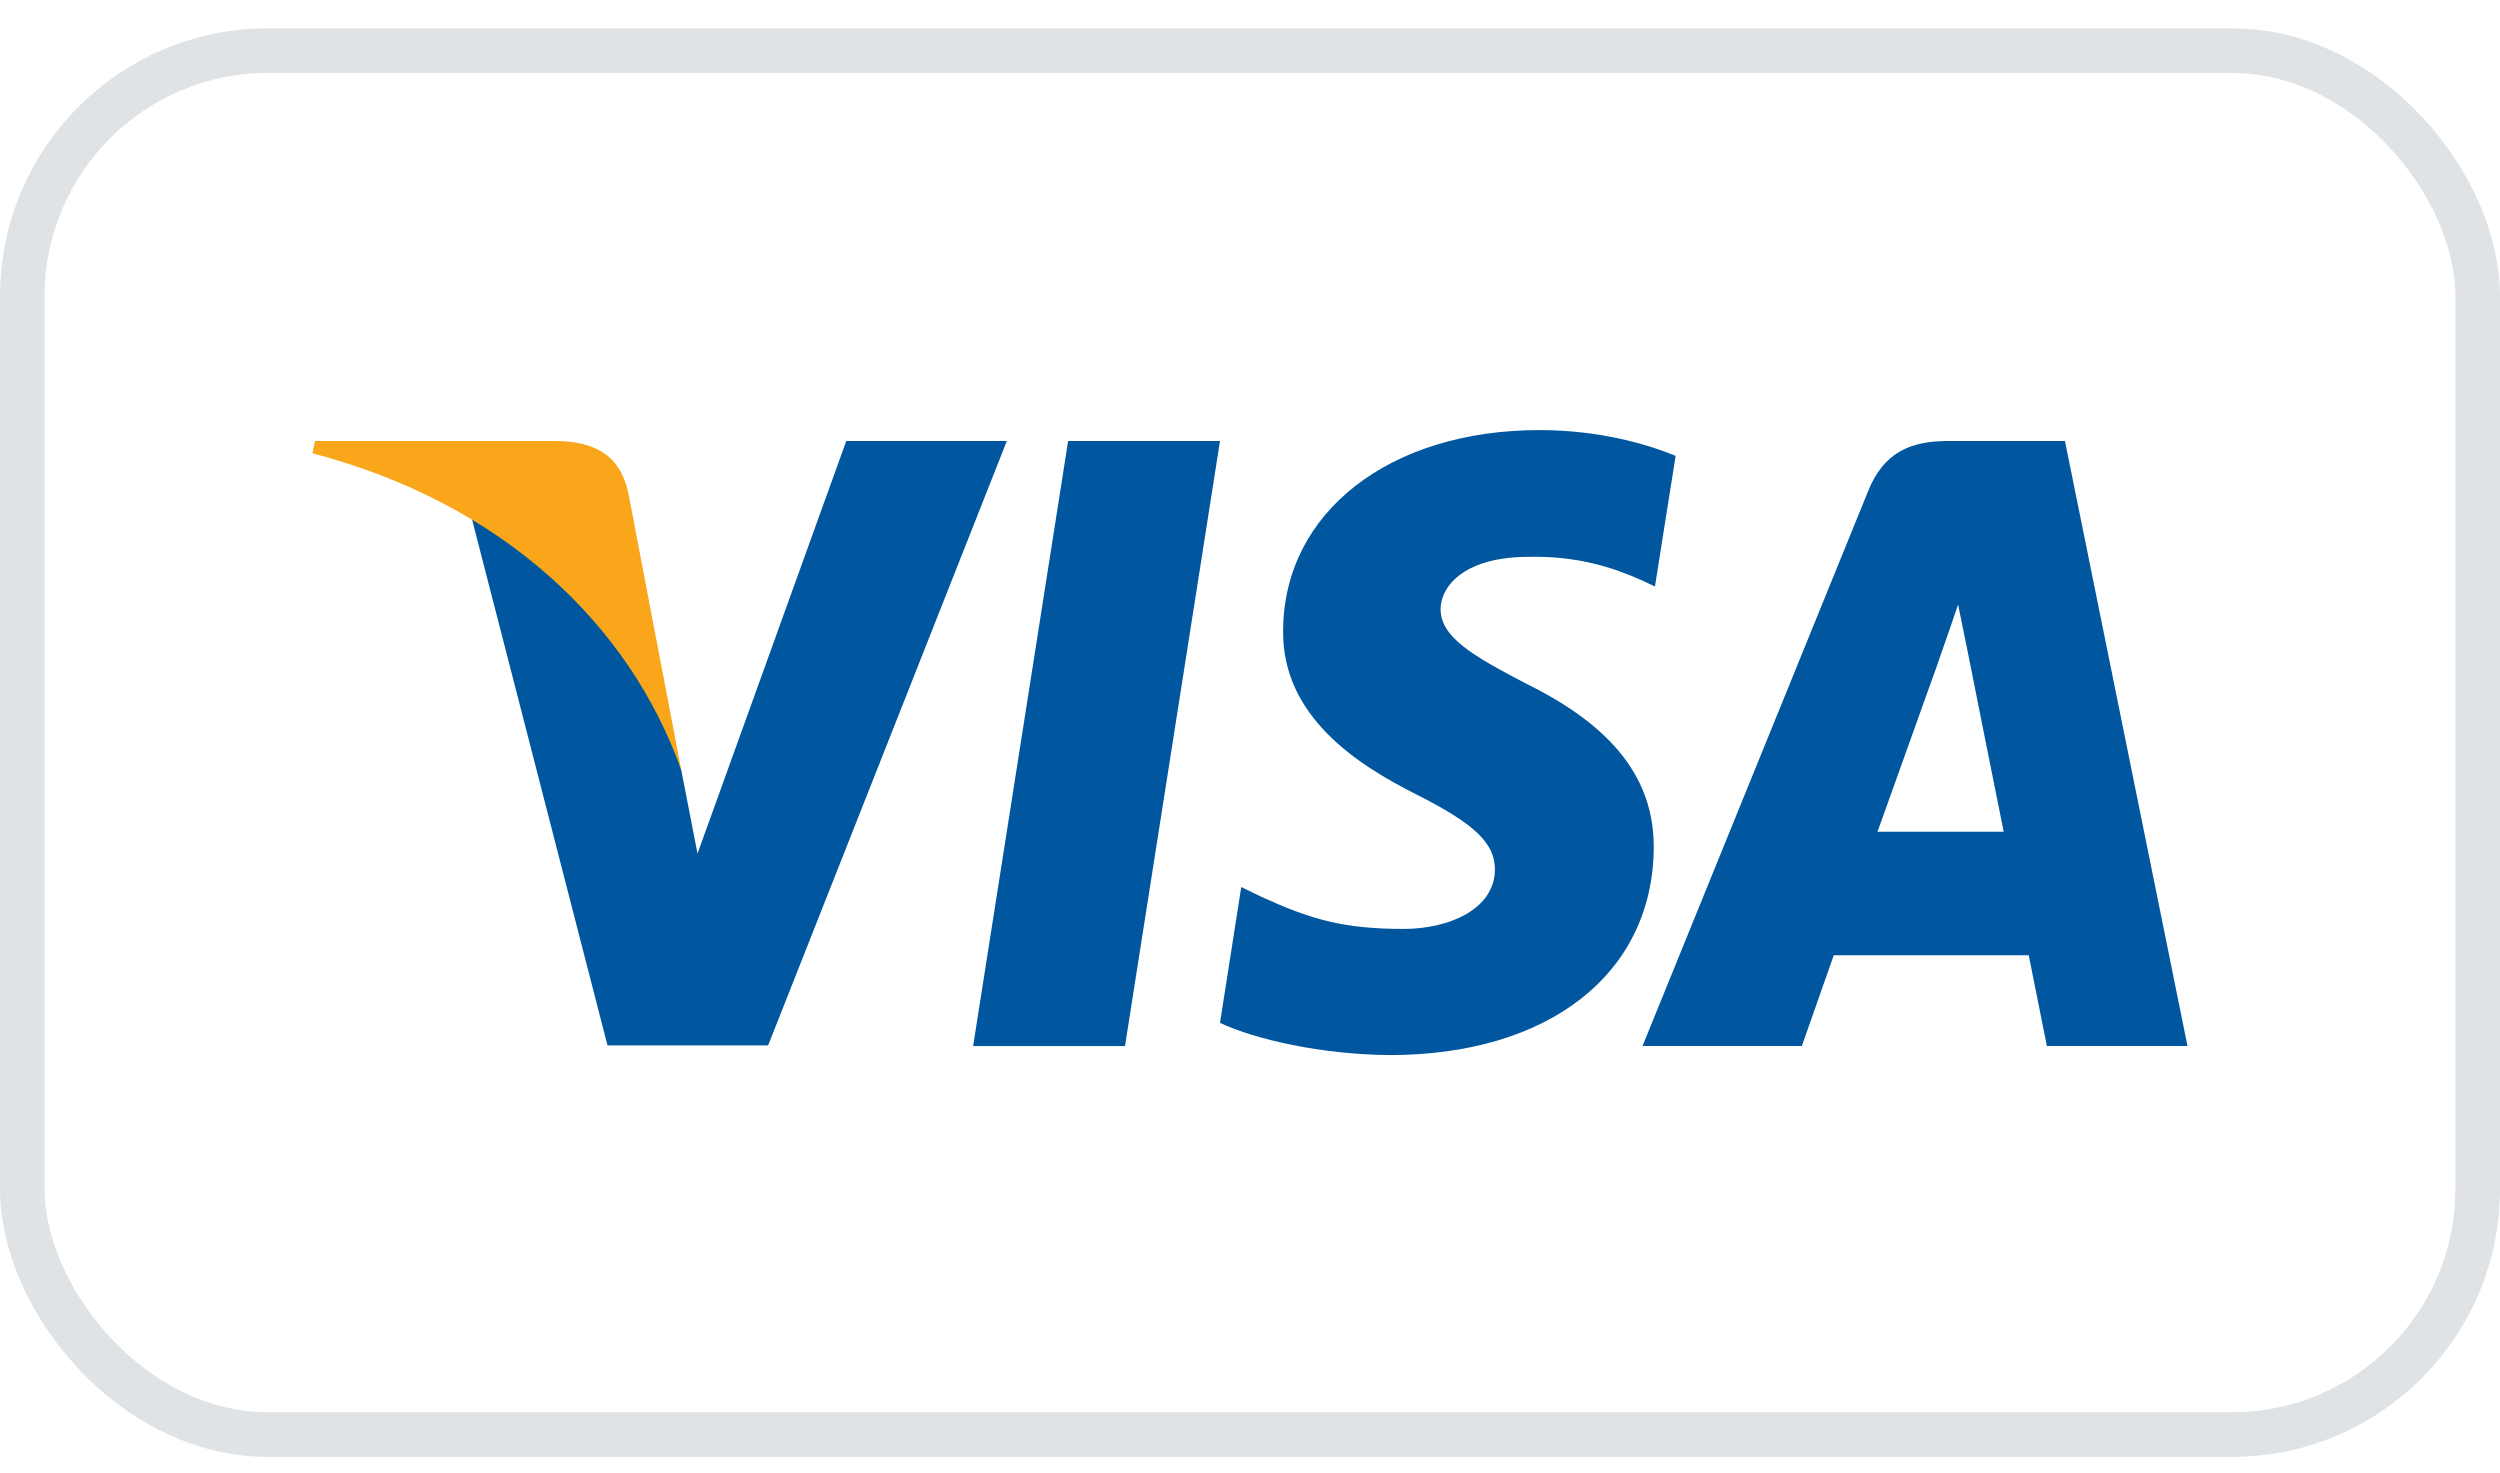
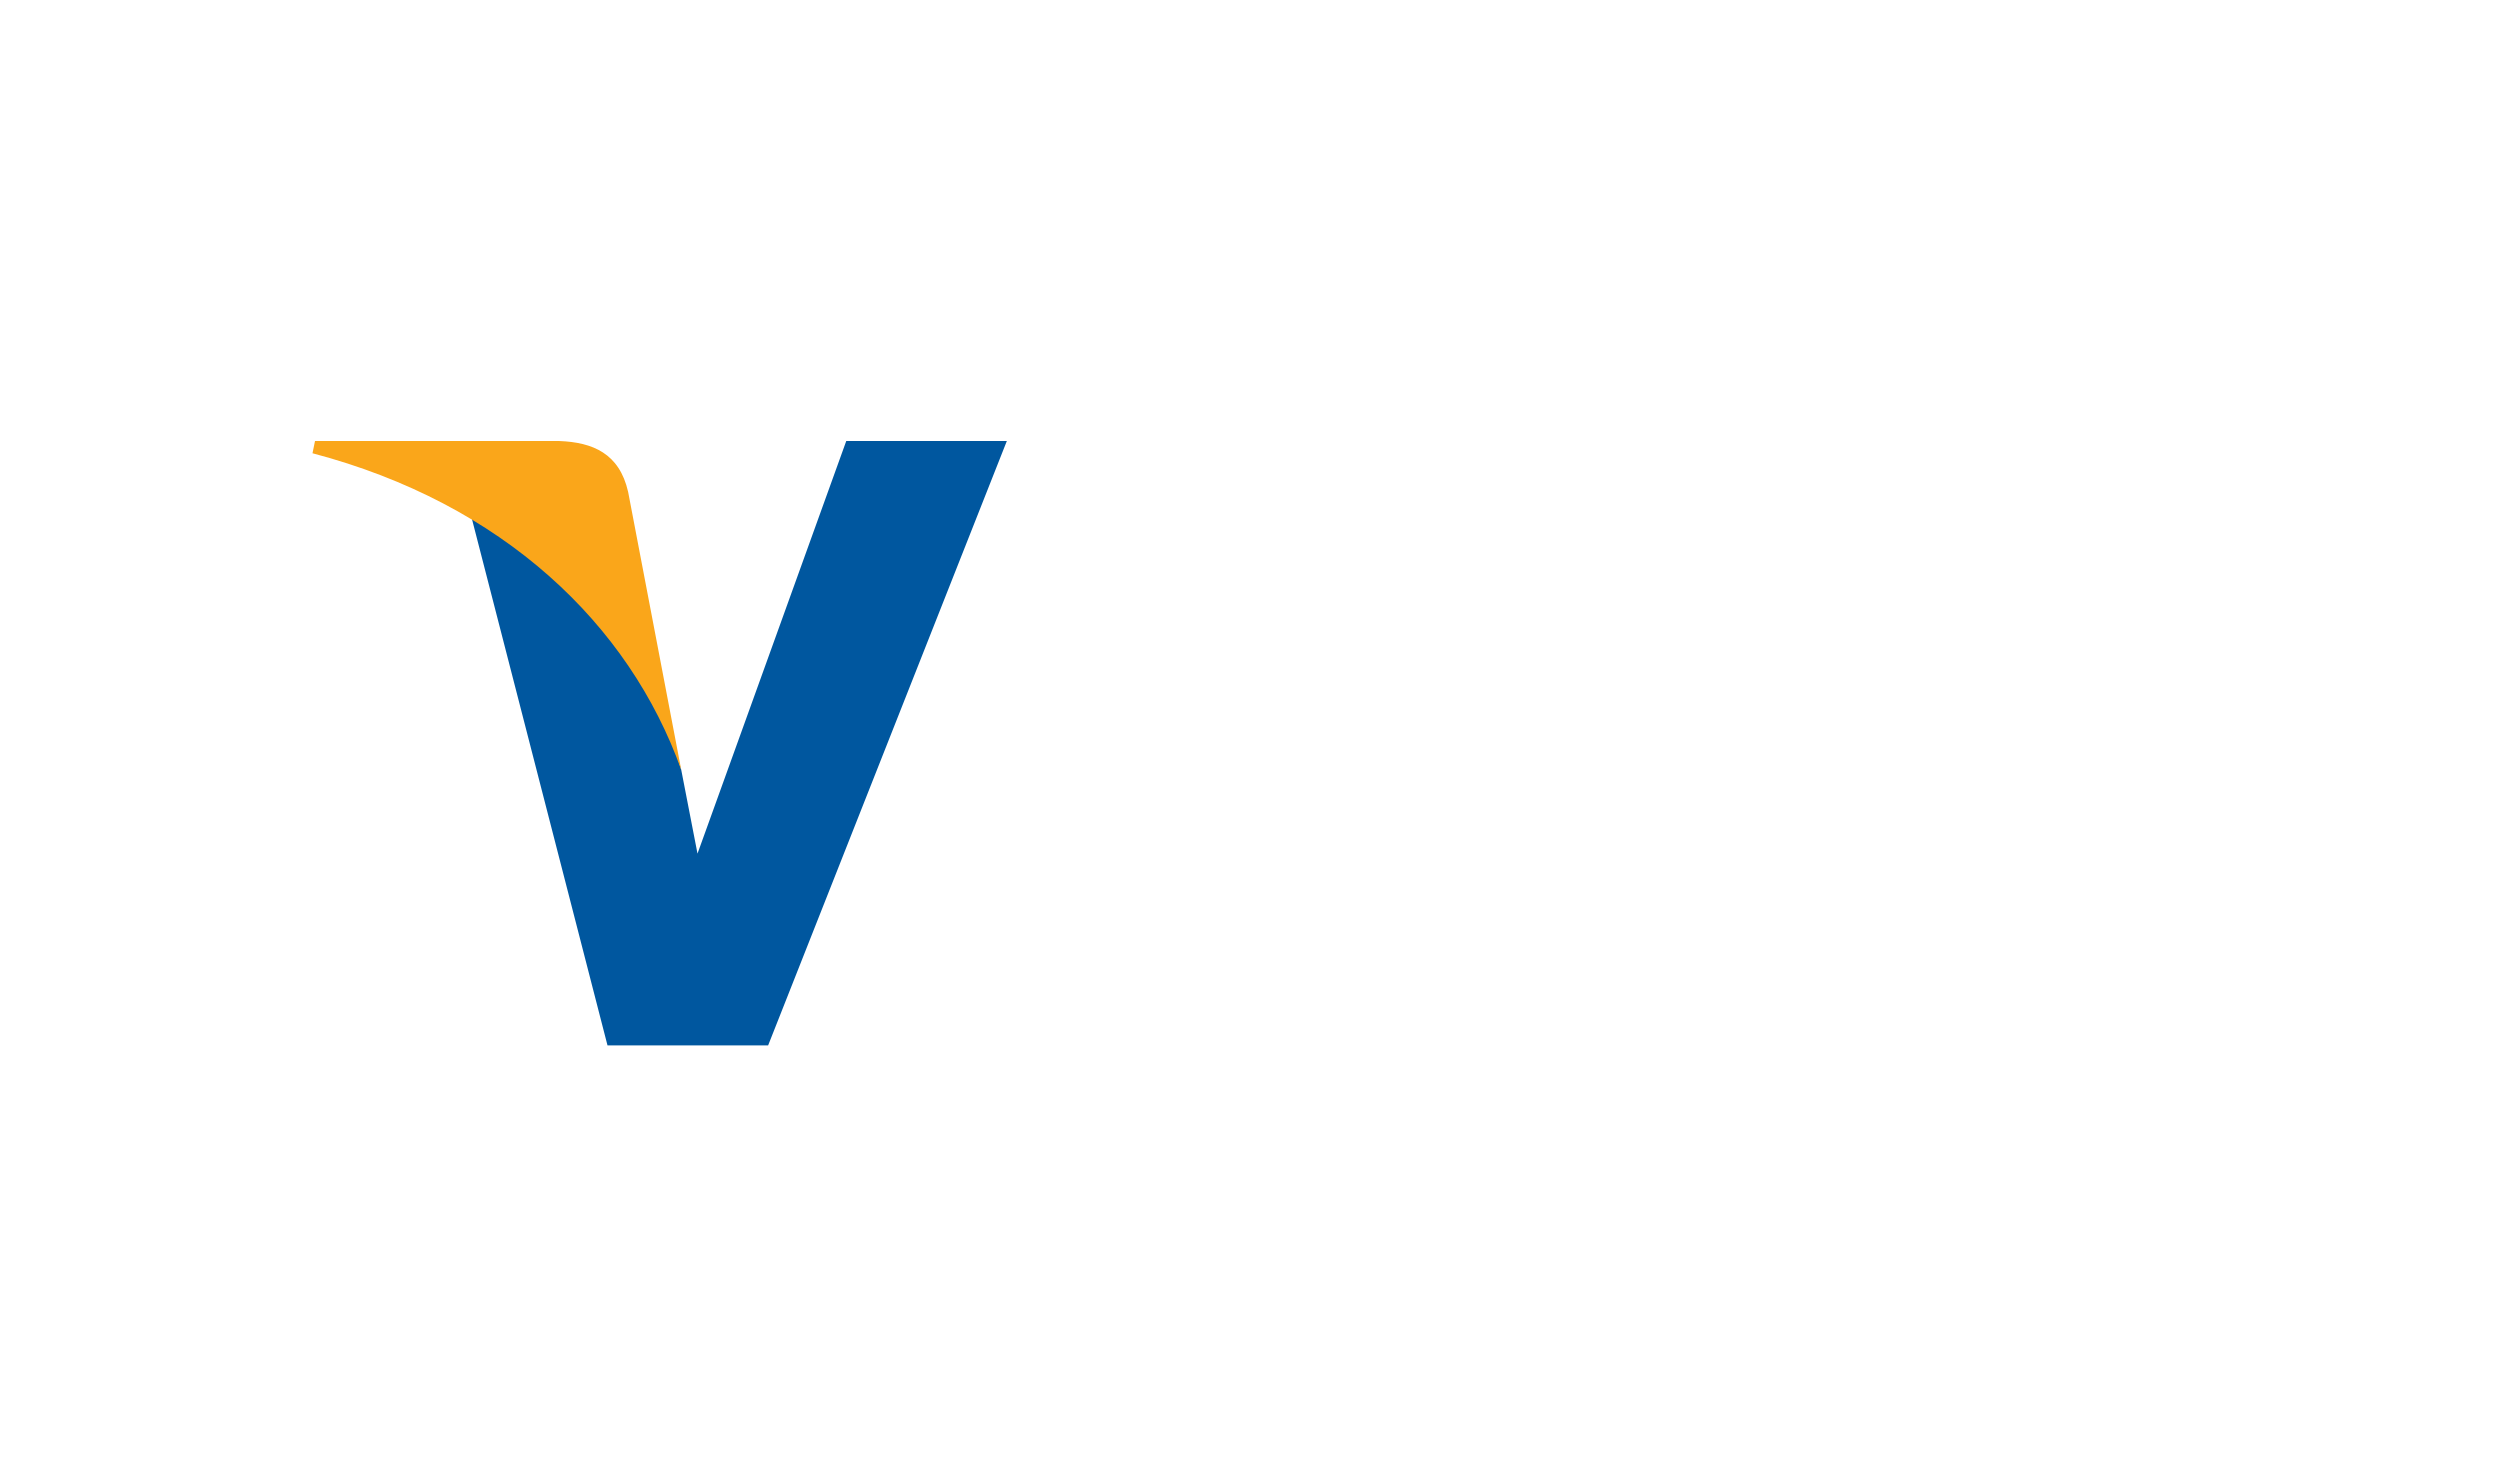
<svg xmlns="http://www.w3.org/2000/svg" width="56" height="33" viewBox="0 0 56 33" fill="none">
-   <path d="M34.482 9.634C35.798 9.634 36.862 9.936 37.534 10.211L37.071 13.137L36.763 12.993C36.148 12.719 35.335 12.445 34.229 12.474C32.886 12.474 32.283 13.065 32.269 13.642C32.269 14.276 32.998 14.694 34.188 15.315C36.148 16.28 37.057 17.463 37.044 19.005C37.016 21.817 34.692 23.634 31.122 23.634C29.596 23.619 28.126 23.287 27.328 22.912L27.804 19.87L28.252 20.087C29.358 20.592 30.086 20.808 31.444 20.808C32.423 20.808 33.474 20.389 33.487 19.481C33.487 18.89 33.04 18.457 31.723 17.794C30.436 17.145 28.714 16.064 28.742 14.117C28.756 11.479 31.122 9.634 34.482 9.634Z" fill="#00579F" />
-   <path d="M21.798 23.432H25.2L27.328 9.879H23.926L21.798 23.432Z" fill="#00579F" />
-   <path fill-rule="evenodd" clip-rule="evenodd" d="M46.255 9.879H43.623C42.812 9.879 42.195 10.124 41.845 11.004L36.792 23.431H40.361C40.361 23.431 40.949 21.759 41.076 21.398H45.444C45.541 21.874 45.85 23.431 45.85 23.431H49L46.255 9.879ZM42.056 18.631C42.336 17.852 43.414 14.839 43.414 14.839C43.408 14.85 43.453 14.723 43.519 14.534C43.617 14.255 43.761 13.842 43.861 13.541L44.099 14.709C44.099 14.709 44.743 17.953 44.883 18.631H42.056Z" fill="#00579F" />
  <path d="M15.624 19.121L18.956 9.879H22.553L17.206 23.417H13.608L10.556 11.566C12.712 12.734 14.644 15.084 15.26 17.246L15.624 19.121Z" fill="#00579F" />
  <path d="M12.53 9.879H7.056L7 10.153C11.27 11.278 14.098 13.989 15.26 17.247L14.07 11.018C13.874 10.153 13.272 9.908 12.53 9.879Z" fill="#FAA61A" />
-   <rect x="0.5" y="1.134" width="55" height="31" rx="5.5" stroke="#DFE3E6" />
</svg>